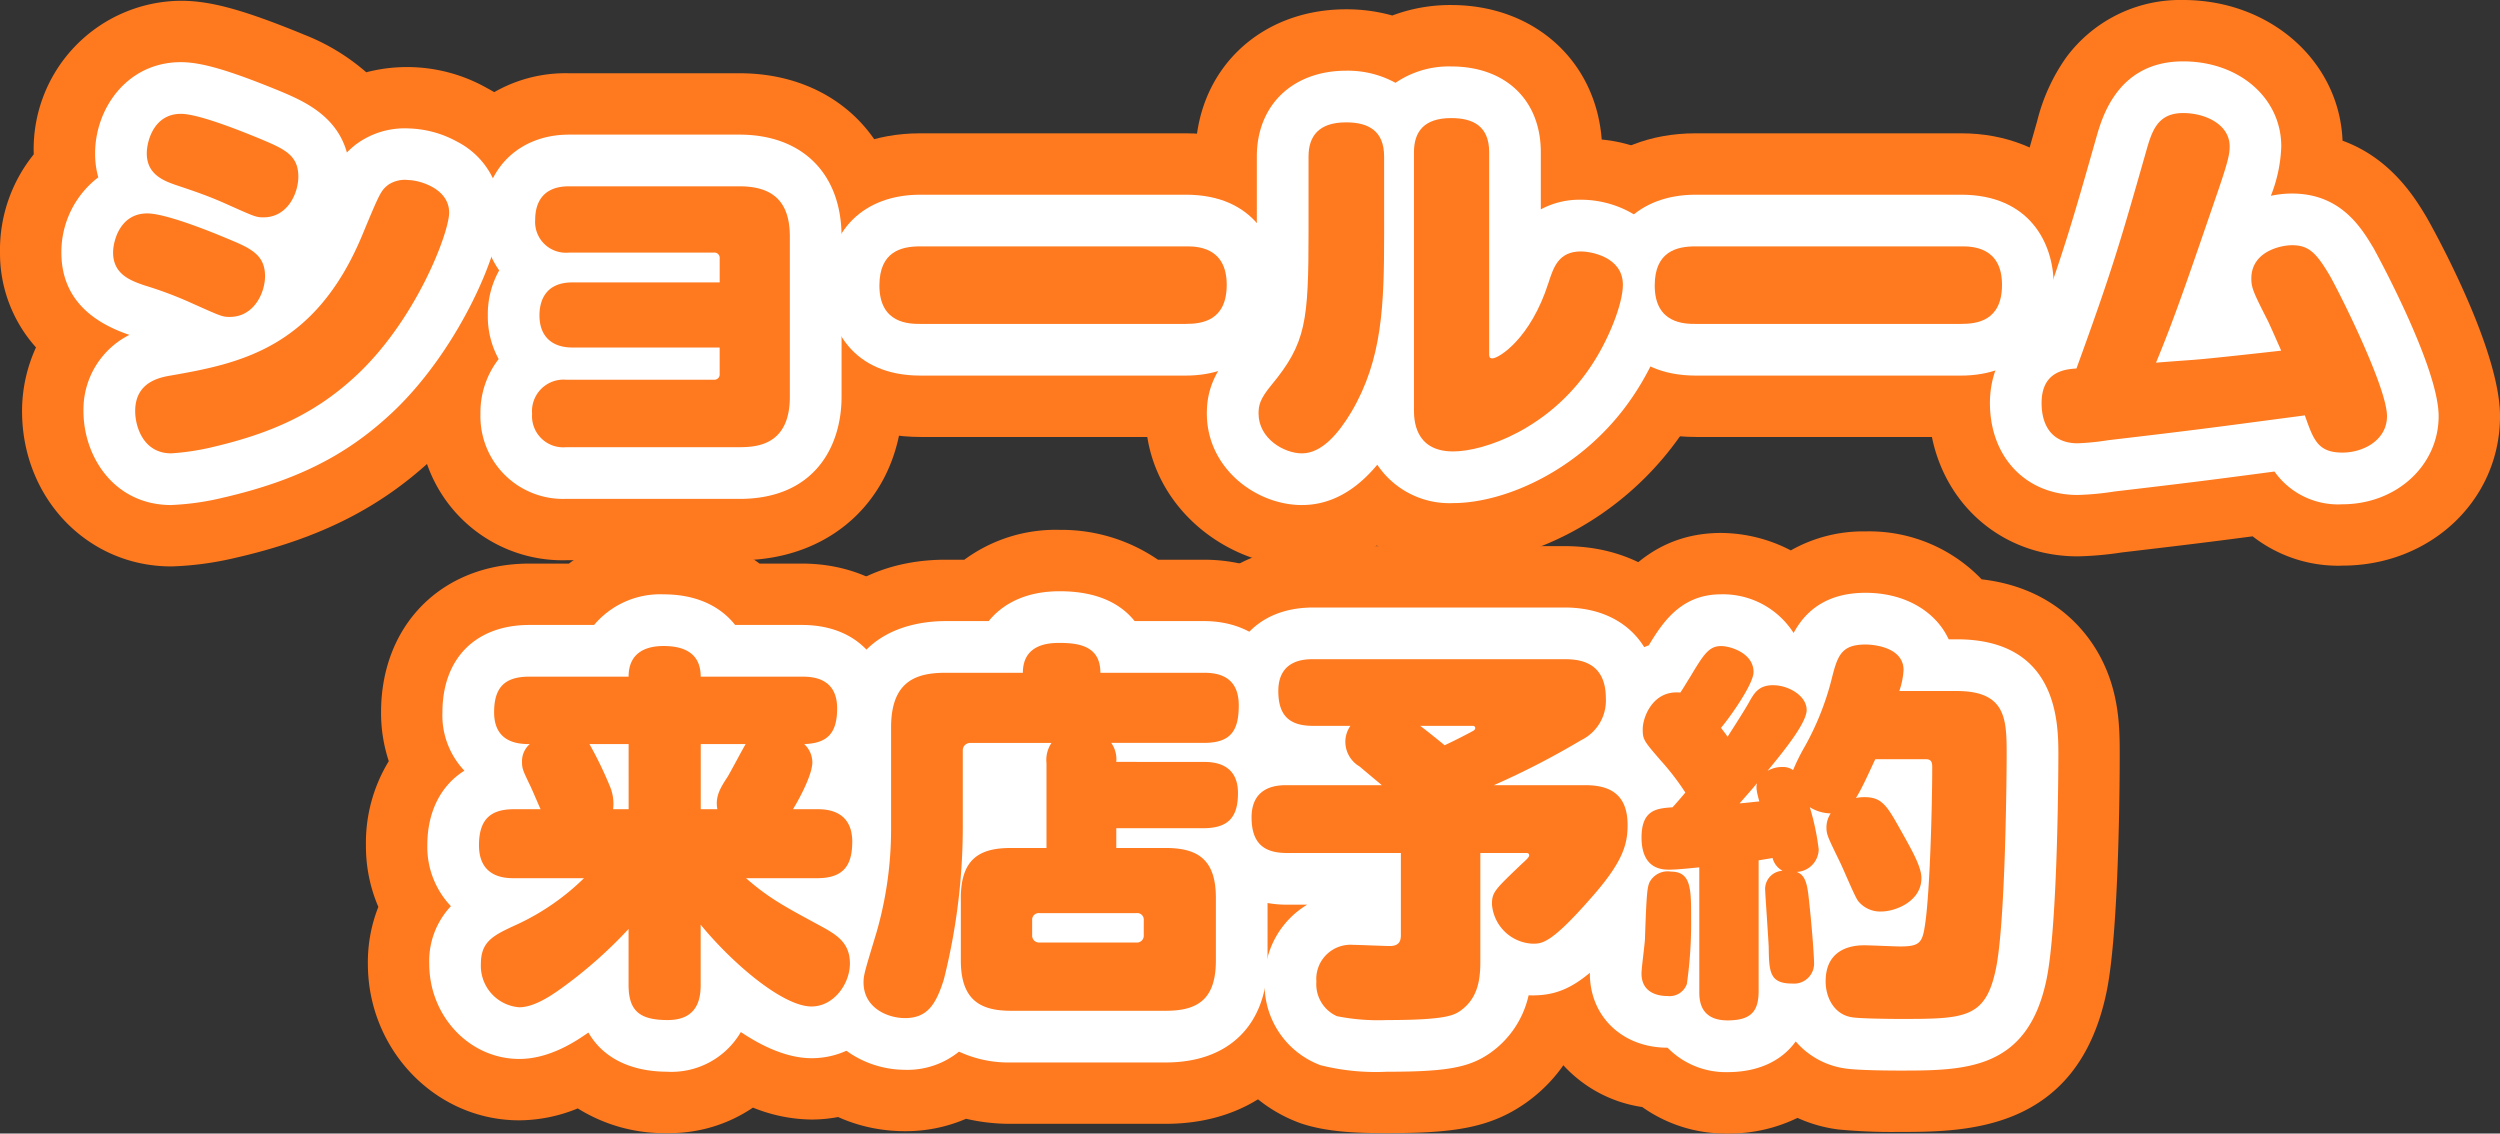
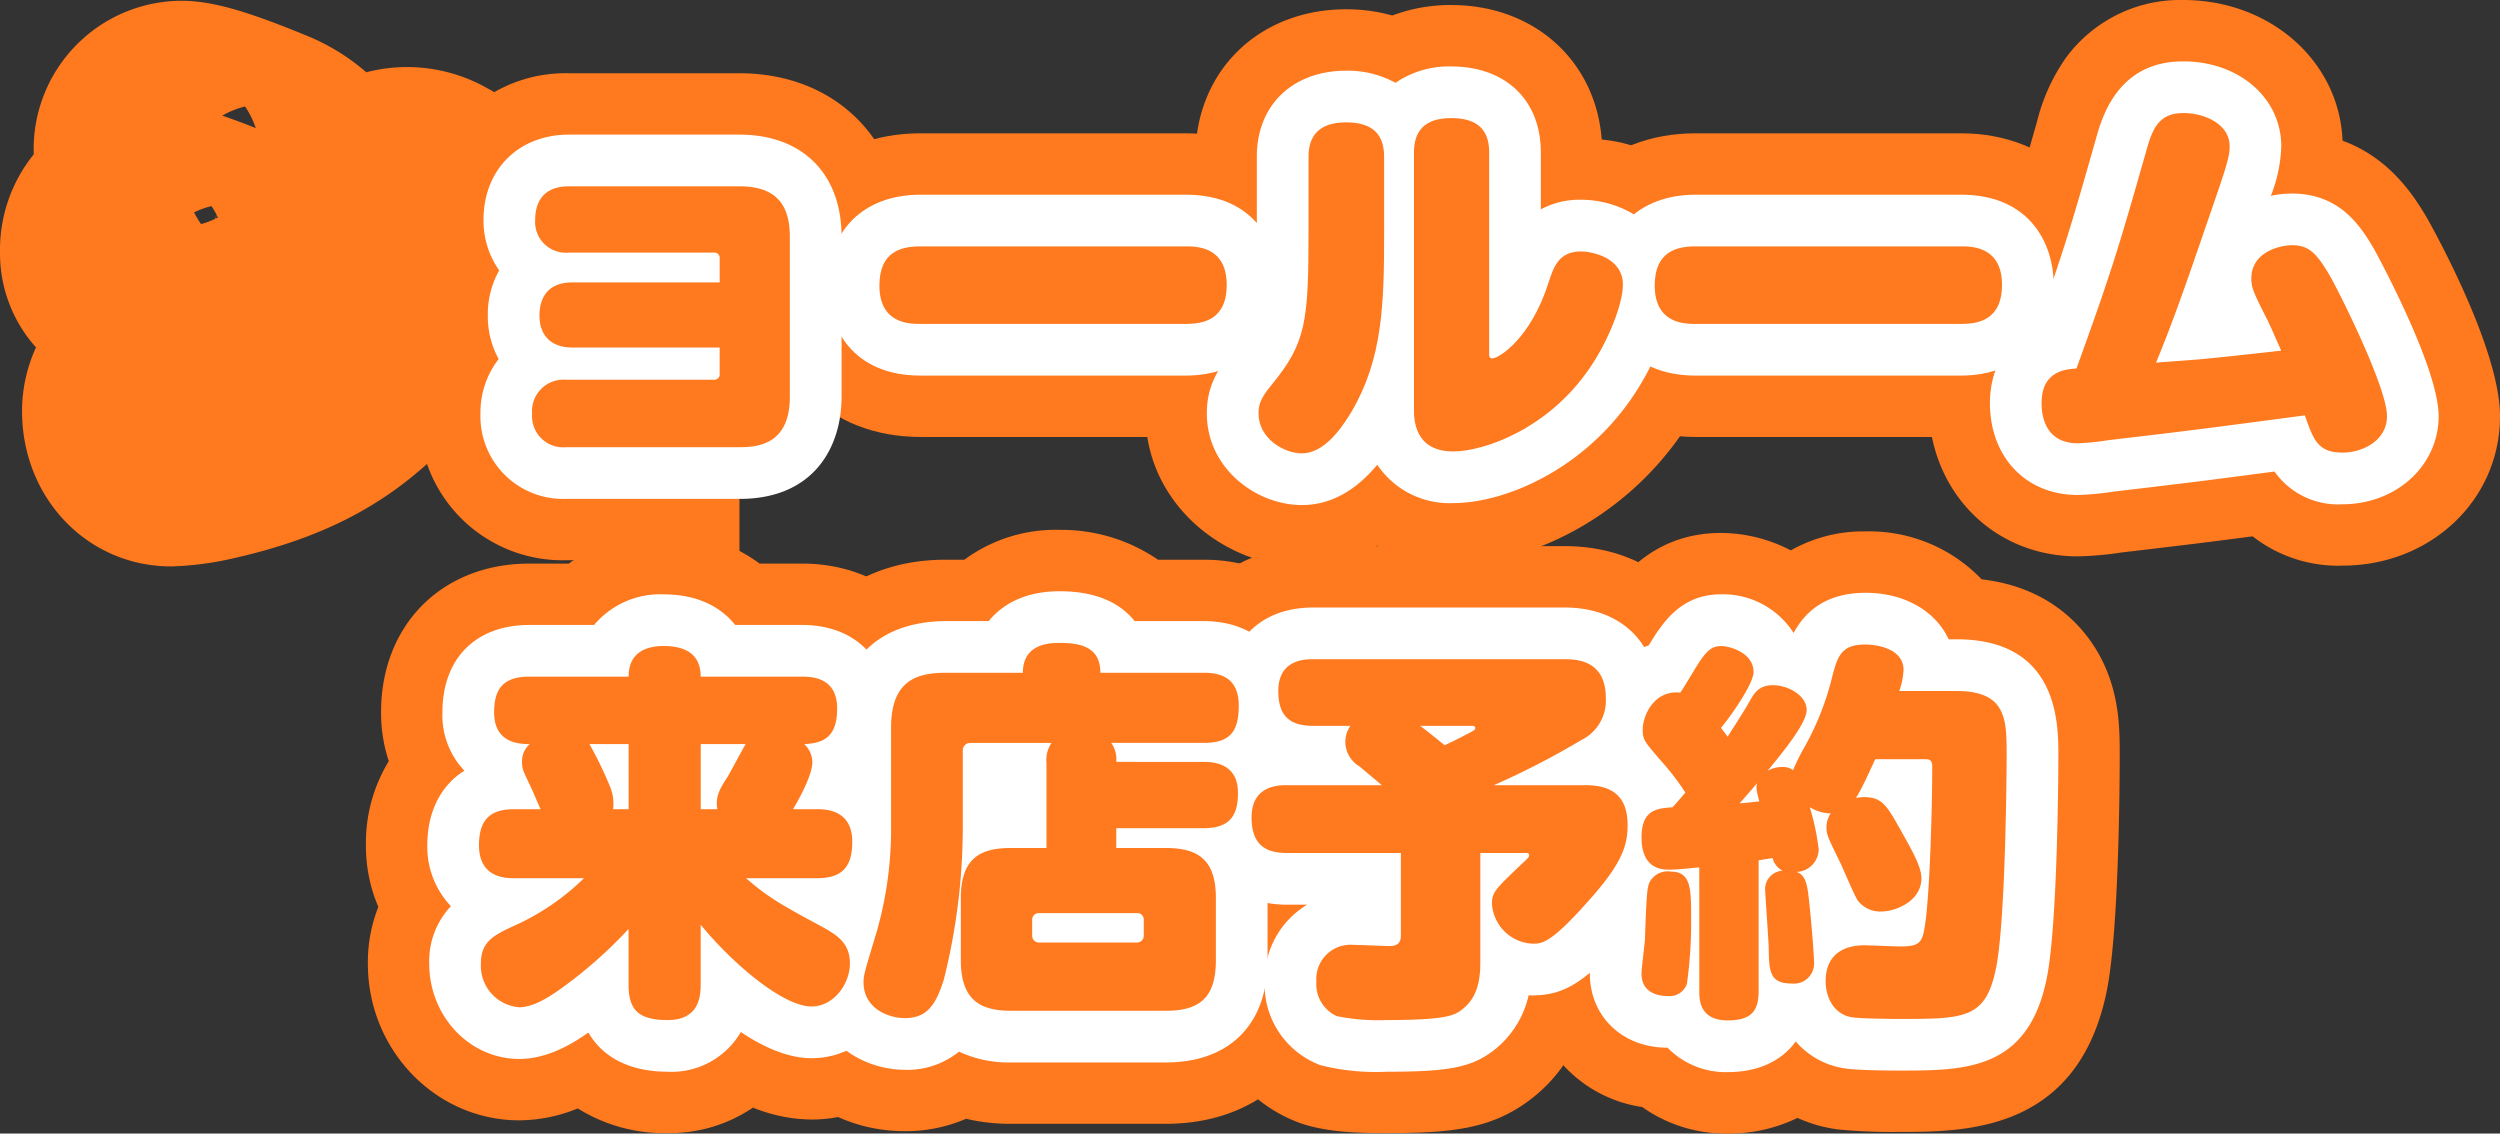
<svg xmlns="http://www.w3.org/2000/svg" width="306.086" height="138.78" viewBox="0 0 306.086 138.78">
  <rect x="0" y="0" width="306.086" height="138.78" fill="#333333" stroke="none" />
  <g id="グループ_410" data-name="グループ 410" transform="translate(-19085 387.149)">
    <path id="パス_2604" data-name="パス 2604" d="M20.961,71.2C10.724,71.2,2.7,62.849,2.7,52.186a18.756,18.756,0,0,1,1.706-7.8A17.258,17.258,0,0,1,0,32.776,18.628,18.628,0,0,1,4.128,20.755v-.127A18.166,18.166,0,0,1,22.147,1.945c3.6,0,7.6,1.089,14.77,4.016l.15.062.154.066A25.866,25.866,0,0,1,44.843,10.7,19.89,19.89,0,0,1,59.618,12.63a17.341,17.341,0,0,1,9.211,15.259c0,7.465-6.664,21.818-16.225,30.476-6.284,5.742-13.467,9.351-23.242,11.659l-.24.055-.108.023a38.859,38.859,0,0,1-8.053,1.1m2.8-43.347a11.428,11.428,0,0,0,.86,1.432,10.477,10.477,0,0,0,1.684-.624l.225-.505a11.107,11.107,0,0,0-.64-1.074,10.336,10.336,0,0,0-2.129.771m2.788.341-.184.439c.108-.052.215-.106.323-.161-.045-.094-.091-.186-.139-.278m.663-12.186c1.212.411,2.572.912,4.1,1.523a10.692,10.692,0,0,0-1.308-2.644,10.4,10.4,0,0,0-2.79,1.121m8.553-.761h0Z" transform="translate(19085 -389)" fill="#ff791e" />
-     <path id="パス_2605" data-name="パス 2605" d="M90.535,70.442H69.323A17.577,17.577,0,0,1,51.305,52.518a18.8,18.8,0,0,1,1.472-7.392,19.385,19.385,0,0,1,.1-9.73,18.657,18.657,0,0,1-1.195-6.653A17.554,17.554,0,0,1,69.655,10.82h20.88c11.782,0,20.012,8.228,20.012,20.011v19.6c0,11.785-8.23,20.013-20.012,20.013" transform="translate(19085 -389)" fill="#ff791e" />
+     <path id="パス_2605" data-name="パス 2605" d="M90.535,70.442H69.323A17.577,17.577,0,0,1,51.305,52.518a18.8,18.8,0,0,1,1.472-7.392,19.385,19.385,0,0,1,.1-9.73,18.657,18.657,0,0,1-1.195-6.653A17.554,17.554,0,0,1,69.655,10.82h20.88c11.782,0,20.012,8.228,20.012,20.011c0,11.785-8.23,20.013-20.012,20.013" transform="translate(19085 -389)" fill="#ff791e" />
    <path id="パス_2606" data-name="パス 2606" d="M145.162,55.351H112.7c-11.112,0-18.873-7.624-18.873-18.541,0-10.971,7.742-18.636,18.826-18.636H145.21c10.908,0,18.825,7.8,18.825,18.541,0,10.973-7.76,18.636-18.873,18.636m.142-9.491h0Z" transform="translate(19085 -389)" fill="#ff791e" />
    <path id="パス_2607" data-name="パス 2607" d="M159.4,71.2c-9.252,0-19.157-7.526-19.157-18.73a18.722,18.722,0,0,1,4.75-12.3,9.474,9.474,0,0,0,1.033-1.393c.338-1.085.338-6.266.338-8.756V21.008c0-10.441,7.758-18.019,18.446-18.019a20.845,20.845,0,0,1,5.656.76,20.158,20.158,0,0,1,7.205-1.282c10.177,0,17.7,6.837,18.434,16.468A18.123,18.123,0,0,1,212.54,36.716c0,6.32-3.481,13.638-6.461,17.984-7.593,11.214-19.628,16.264-28.167,16.264a19.222,19.222,0,0,1-9.346-2.315A17.7,17.7,0,0,1,159.4,71.2" transform="translate(19085 -389)" fill="#ff791e" />
    <path id="パス_2608" data-name="パス 2608" d="M240.084,55.351H207.625c-11.112,0-18.873-7.624-18.873-18.541,0-10.971,7.742-18.636,18.826-18.636h32.554c10.908,0,18.825,7.8,18.825,18.541,0,10.973-7.76,18.636-18.873,18.636m.142-9.491h0Z" transform="translate(19085 -389)" fill="#ff791e" />
    <path id="パス_2609" data-name="パス 2609" d="M286.785,71.107a17.021,17.021,0,0,1-10.985-3.59c-5.273.693-8.247,1.06-16.024,1.973a40.668,40.668,0,0,1-5.4.478c-10.407,0-18.256-8.073-18.256-18.778a17.84,17.84,0,0,1,7.144-14.64c2.613-7.422,3.676-11.161,6.149-19.851a23.131,23.131,0,0,1,3.531-7.775,17.356,17.356,0,0,1,14.339-7.073c10.7,0,19.138,7.511,19.525,17.226,5.963,2.162,8.931,7.109,10.236,9.284.026.043.053.087.078.131.09.153,8.966,15.711,8.966,24.311,0,10.264-8.478,18.3-19.3,18.3" transform="translate(19085 -389)" fill="#ff791e" />
    <path id="パス_2610" data-name="パス 2610" d="M81.756,140.583a19.977,19.977,0,0,1-11.017-3.024,19.146,19.146,0,0,1-7.158,1.459c-10.223,0-18.541-8.6-18.541-19.159a18.392,18.392,0,0,1,1.283-6.972,18.826,18.826,0,0,1-1.52-7.549A19.178,19.178,0,0,1,47.6,95.045a18.885,18.885,0,0,1-.945-5.983c0-10.721,7.468-18.209,18.162-18.209h4.838A18.731,18.731,0,0,1,81.235,67.1,19.22,19.22,0,0,1,93,70.853h5.179c10.523,0,18.161,7.458,18.161,17.734a20.8,20.8,0,0,1-.96,6.388,18.17,18.17,0,0,1,2.811,9.936,20.063,20.063,0,0,1-1.577,8,18.146,18.146,0,0,1,1.292,6.9c0,10.358-8.491,19.11-18.541,19.11a19.585,19.585,0,0,1-7.176-1.461,18.159,18.159,0,0,1-10.43,3.122" transform="translate(19085 -389)" fill="#ff791e" />
    <path id="パス_2611" data-name="パス 2611" d="M110.805,140.346c-10.609,0-18.92-8-18.92-18.208,0-2.89.528-4.645,1.8-8.885l.393-1.31c.011-.036.022-.073.034-.109a31.951,31.951,0,0,0,1.138-8.393V90.912c0-12.282,8.252-20.534,20.533-20.534h2.289a18.848,18.848,0,0,1,11.664-3.654,20.921,20.921,0,0,1,12.039,3.654h5.614c10.495,0,18.113,7.5,18.113,17.829a22.085,22.085,0,0,1-.734,5.768,19.98,19.98,0,0,1-2.193,15.267,25.254,25.254,0,0,1,.127,2.55v7.641c0,11.97-8.022,20.012-19.964,20.012H123.76a23.727,23.727,0,0,1-5.479-.617,18.654,18.654,0,0,1-7.476,1.518" transform="translate(19085 -389)" fill="#ff791e" />
    <path id="パス_2612" data-name="パス 2612" d="M169.8,140.583c-3.514,0-7.218-.092-10.5-1.185a18.023,18.023,0,0,1-11.98-17.356,19.665,19.665,0,0,1,.491-4.413c-5.214-3.053-8.416-8.687-8.416-15.707A17.825,17.825,0,0,1,143.1,90.758a21.107,21.107,0,0,1-.433-4.307c0-10.276,7.618-17.734,18.114-17.734h30.8c11.113,0,18.873,7.663,18.873,18.636a21.1,21.1,0,0,1-.5,4.609,19.273,19.273,0,0,1,3.156,10.908c0,6.525-2.344,11.815-8.086,18.245-3.779,4.3-7.442,8.02-12.555,9.471a19,19,0,0,1-5.432,6.138l-.193.139c-4.482,3.163-9.068,3.72-17.047,3.72" transform="translate(19085 -389)" fill="#ff791e" />
    <path id="パス_2613" data-name="パス 2613" d="M211.515,140.631a17.621,17.621,0,0,1-10.45-3.241,16.282,16.282,0,0,1-13.927-16.344,33.658,33.658,0,0,1,.317-3.9c.047-.407.1-.8.124-1.1.087-2.551.155-4.486.315-6.112a20.041,20.041,0,0,1-.756-5.536,19.373,19.373,0,0,1,1.291-6.981A16.7,16.7,0,0,1,187.28,91.1a19.17,19.17,0,0,1,6.153-13.775,17.764,17.764,0,0,1,3.307-2.371c2.426-3.494,6.6-7.851,13.969-7.851a18.675,18.675,0,0,1,8.546,2.134,18,18,0,0,1,9.155-2.324,19.045,19.045,0,0,1,14.208,5.866c8.665,1.005,12.761,6.194,14.493,9.419,2.415,4.493,2.415,8.907,2.415,12.13,0,2.192-.046,21.636-1.634,29.081-3.591,17.03-17.274,17.03-25.449,17.03a68.285,68.285,0,0,1-7.355-.3h0a17.411,17.411,0,0,1-5.014-1.419,19.081,19.081,0,0,1-8.559,1.911m-23.94-24.479c-.011.22-.01.4-.01.527,0-.157,0-.314.008-.471,0-.02,0-.037,0-.056" transform="translate(19085 -389)" fill="#ff791e" />
-     <path id="パス_2614" data-name="パス 2614" d="M20.961,63.686c-6.978,0-10.742-5.925-10.742-11.5a10.235,10.235,0,0,1,5.625-9.334l-.112-.038c-5.472-1.875-8.217-5.245-8.217-10.037a11.522,11.522,0,0,1,4.519-9.215,10.583,10.583,0,0,1-.391-2.933c0-5.49,3.928-11.168,10.5-11.168,2.489,0,5.833.969,11.93,3.459l.225.093c2.687,1.133,6.9,2.908,8.172,7.512a11.008,11.008,0,0,1,1.091-.98,9.994,9.994,0,0,1,6.486-1.97A13.021,13.021,0,0,1,55.976,19.2a9.8,9.8,0,0,1,5.337,8.685c0,4.957-5.485,17.419-13.753,24.907-5.385,4.92-11.35,7.89-19.925,9.916l-.111.024-.108.024a32.477,32.477,0,0,1-6.455.927m12.165-41.4h0Z" transform="translate(19085 -389)" fill="#fff" />
    <path id="パス_2615" data-name="パス 2615" d="M90.535,62.928H69.323a10.114,10.114,0,0,1-10.5-10.409,10.655,10.655,0,0,1,2.232-6.707,10.8,10.8,0,0,1-1.33-5.347,10.953,10.953,0,0,1,1.393-5.509A10.53,10.53,0,0,1,59.2,28.743c0-6.128,4.3-10.409,10.457-10.409h20.88c7.708,0,12.5,4.789,12.5,12.5v19.6c0,6.042-3.283,12.5-12.5,12.5" transform="translate(19085 -389)" fill="#fff" />
    <path id="パス_2616" data-name="パス 2616" d="M145.162,47.837H112.7c-8.384,0-11.358-5.939-11.358-11.026,0-6.756,4.439-11.121,11.31-11.121H145.21c8.348,0,11.31,5.939,11.31,11.026,0,6.756-4.458,11.121-11.358,11.121" transform="translate(19085 -389)" fill="#fff" />
    <path id="パス_2617" data-name="パス 2617" d="M159.4,63.687c-5.623,0-11.642-4.507-11.642-11.216,0-2.739.875-4.913,3.021-7.5,2.792-3.382,3.1-4.117,3.1-14.944V21.008c0-6.282,4.393-10.5,10.932-10.5a12.135,12.135,0,0,1,6.048,1.483,11.572,11.572,0,0,1,6.812-2.005c6.669,0,10.978,4.123,10.978,10.5v7a9.969,9.969,0,0,1,4.919-1.181c5.63,0,11.453,3.893,11.453,10.409,0,4.283-2.666,10.122-5.143,13.734-6.041,8.922-15.628,13-21.97,13a10.619,10.619,0,0,1-9.28-4.7c-2.733,3.285-5.823,4.937-9.228,4.937m20.058-11.3h0Z" transform="translate(19085 -389)" fill="#fff" />
    <path id="パス_2618" data-name="パス 2618" d="M240.084,47.837H207.625c-8.384,0-11.358-5.939-11.358-11.026,0-6.756,4.439-11.121,11.31-11.121h32.555c8.348,0,11.31,5.939,11.31,11.026,0,6.756-4.458,11.121-11.358,11.121" transform="translate(19085 -389)" fill="#fff" />
    <path id="パス_2619" data-name="パス 2619" d="M286.785,63.592a9.514,9.514,0,0,1-8.309-4.009c-7.864,1.042-10.236,1.346-19.6,2.446a34.942,34.942,0,0,1-4.5.424c-6.324,0-10.741-4.632-10.741-11.263,0-3.667,1.593-7.647,5.779-9.507,3.4-9.481,4.428-13.089,7.227-22.928.725-2.562,2.657-9.39,10.642-9.39,6.855,0,12.024,4.475,12.024,10.41a17.875,17.875,0,0,1-1.277,6.05,12.359,12.359,0,0,1,2.588-.278c5.976,0,8.483,4.181,9.982,6.679.115.2,7.973,14.473,7.973,20.577,0,6.05-5.177,10.789-11.786,10.789" transform="translate(19085 -389)" fill="#fff" />
    <path id="パス_2620" data-name="パス 2620" d="M81.756,133.068c-4.581,0-7.948-1.722-9.716-4.8-1.48,1.036-4.722,3.235-8.459,3.235-6.08,0-11.026-5.224-11.026-11.644a9.788,9.788,0,0,1,2.652-7.061,10.533,10.533,0,0,1-2.889-7.46c0-4.128,1.673-7.332,4.539-9.129a9.829,9.829,0,0,1-2.689-7.148c0-6.6,4.079-10.694,10.647-10.694h7.922a10.572,10.572,0,0,1,8.5-3.749c4.138,0,7.018,1.533,8.771,3.749h8.17c7.355,0,10.647,5.133,10.647,10.22a10.852,10.852,0,0,1-2.685,7.612,9.817,9.817,0,0,1,4.535,8.712,10.894,10.894,0,0,1-2.89,7.921,10,10,0,0,1,2.606,6.979c0,5.6-4.431,11.6-11.026,11.6-2.9,0-5.916-1.366-8.66-3.2a9.836,9.836,0,0,1-8.947,4.862M77.834,109.35a6.213,6.213,0,0,1,1.5.4,6.377,6.377,0,0,1,1.757,1.073,6.329,6.329,0,0,1,3.95-2.046,6.341,6.341,0,0,1,.343-1.542,6.315,6.315,0,0,1-4.008-1.78,6.3,6.3,0,0,1-3.914,1.773,6.321,6.321,0,0,1,.372,2.117m22.409-2.092h0Z" transform="translate(19085 -389)" fill="#fff" />
    <path id="パス_2621" data-name="パス 2621" d="M110.805,132.831c-5.607,0-11.406-4-11.406-10.693,0-1.784.285-2.731,1.485-6.72l.395-1.315a39.7,39.7,0,0,0,1.489-10.662V90.912c0-11.751,9.105-13.019,13.019-13.019h5.267c1.75-2.162,4.6-3.654,8.685-3.654,4.817,0,7.588,1.665,9.179,3.654h8.474c6.34,0,10.6,4.145,10.6,10.314a12.827,12.827,0,0,1-1.24,5.812,10.819,10.819,0,0,1,1.145,4.913c0,3.57-1.2,6.4-3.345,8.249a15.739,15.739,0,0,1,.64,4.611v7.641c0,7.825-4.654,12.5-12.449,12.5H123.76a14.371,14.371,0,0,1-6.347-1.325,10.029,10.029,0,0,1-6.608,2.226" transform="translate(19085 -389)" fill="#fff" />
    <path id="パス_2622" data-name="パス 2622" d="M169.8,133.069a27.769,27.769,0,0,1-8.122-.8,10.53,10.53,0,0,1-6.843-10.227,10.762,10.762,0,0,1,5.205-9.427h-2.483c-6.468,0-10.646-4.2-10.646-10.693a9.913,9.913,0,0,1,5.109-9.018,11.205,11.205,0,0,1-1.835-6.453c0-5.087,3.277-10.219,10.6-10.219h30.8c6.9,0,11.359,4.365,11.359,11.121a11.892,11.892,0,0,1-1.685,6.351c2.752,1.93,4.342,5.123,4.342,9.166,0,4.621-1.684,8.221-6.216,13.285-5.144,5.858-7.786,7.565-11.738,7.565-.164,0-.328,0-.491-.012a11.737,11.737,0,0,1-4.551,6.952l-.088.064c-2.608,1.841-5.341,2.345-12.714,2.345m5.007-32.183a6.339,6.339,0,0,1,1.566,1.352,6.337,6.337,0,0,1,1.083-1.025,6.275,6.275,0,0,1-.72-1.791,6.413,6.413,0,0,1-1.351-.176,6.283,6.283,0,0,1-.578,1.64m-.141-12a5.9,5.9,0,0,0-.3,1.175l.695-.957-.1-.218Zm11.946,0q.036.108.069.219l.4-.219Z" transform="translate(19085 -389)" fill="#fff" />
    <path id="パス_2623" data-name="パス 2623" d="M211.516,133.116a9.945,9.945,0,0,1-7.348-2.99h-.008c-5.509,0-9.507-3.818-9.507-9.08A29.557,29.557,0,0,1,194.92,118c.067-.589.138-1.161.162-1.494l0-.045a51.581,51.581,0,0,1,.5-7.307,11.858,11.858,0,0,1-.933-4.767,10.237,10.237,0,0,1,2.428-7.027,9.034,9.034,0,0,1-2.286-6.261,11.605,11.605,0,0,1,3.685-8.207,9.986,9.986,0,0,1,3.389-2.028c1.717-2.844,3.977-6.249,8.84-6.249A10.261,10.261,0,0,1,219.6,79.35c1.362-2.532,3.859-4.921,8.814-4.921,4.782,0,8.579,2.249,10.169,5.694h.983c12.45,0,12.45,10.32,12.45,14.206,0,.206-.017,20.707-1.468,27.514-2.338,11.083-9.994,11.083-18.1,11.083-.488,0-4.714-.007-6.452-.247a9.792,9.792,0,0,1-6.138-3.321c-1.72,2.4-4.606,3.758-8.337,3.758m-16.435-16.56c0,.048,0,.089,0,.124,0-.042,0-.083,0-.124" transform="translate(19085 -389)" fill="#fff" />
    <path id="パス_2624" data-name="パス 2624" d="M23.1,38.8a47.177,47.177,0,0,0-5.362-1.993c-1.661-.569-3.891-1.329-3.891-4.034,0-1.423.854-4.792,4.176-4.792,2.136,0,7.213,1.992,9.586,2.989,2.989,1.234,4.84,1.993,4.84,4.7,0,1.994-1.328,4.983-4.319,4.983-.949,0-1.09-.095-5.03-1.851m31.89-10.915c0,2.468-4.128,13.383-11.674,20.216-4.935,4.509-10.3,6.834-17.131,8.447a30.175,30.175,0,0,1-5.22.807c-3.417,0-4.414-3.274-4.414-5.173,0-3.558,2.991-4.128,4.414-4.365,8.447-1.472,17.606-3.369,23.348-17.084,2.183-5.268,2.325-5.552,3.227-6.264a3.691,3.691,0,0,1,2.515-.57c1.044,0,4.935.9,4.935,3.986M27.225,26.608c-1.233-.521-2.23-.949-5.362-1.993-1.708-.57-3.892-1.328-3.892-3.986,0-1.471.855-4.84,4.176-4.84,2.136,0,7.214,2.04,9.539,2.989,3.037,1.281,4.84,1.993,4.84,4.7,0,1.993-1.281,4.983-4.271,4.983-.949,0-1.092-.095-5.03-1.851" transform="translate(19085 -389)" fill="#ff791e" />
    <path id="パス_2625" data-name="パス 2625" d="M70.082,44.4c-2.515,0-4.033-1.376-4.033-3.938,0-1.756.712-4.035,4.033-4.035H88.115V33.488a.649.649,0,0,0-.712-.712H69.655a3.767,3.767,0,0,1-4.129-4.033c0-1.851.76-4.081,4.129-4.081h20.88c4.414,0,6.169,2.182,6.169,6.169v19.6c0,5.885-3.985,6.17-6.169,6.17H69.323a3.819,3.819,0,0,1-4.176-4.081,3.865,3.865,0,0,1,4.176-4.177H87.4a.649.649,0,0,0,.712-.711V44.4Z" transform="translate(19085 -389)" fill="#ff791e" />
    <path id="パス_2626" data-name="パス 2626" d="M112.7,41.509c-1.329,0-5.03,0-5.03-4.7,0-4.176,2.705-4.793,4.982-4.793H145.21c1.233,0,4.982,0,4.982,4.7,0,4.413-3.037,4.793-5.03,4.793Z" transform="translate(19085 -389)" fill="#ff791e" />
    <path id="パス_2627" data-name="パス 2627" d="M169.465,30.356c0,8.827-.19,15.471-4.033,21.972-1.567,2.61-3.607,5.03-6.028,5.03-2.182,0-5.314-1.8-5.314-4.888,0-1,.189-1.8,1.565-3.463,4.272-5.173,4.556-7.784,4.556-18.983V21.007c0-2.514,1.281-4.175,4.6-4.175,2.8,0,4.651,1.091,4.651,4.175Zm3.654-9.87c0-2.468,1.187-4.177,4.556-4.177,2.705,0,4.65,1,4.65,4.177V45.162c0,.285,0,.57.38.57.807,0,4.7-2.421,6.881-9.254.617-1.9,1.233-3.844,3.986-3.844,1,0,5.125.57,5.125,4.081,0,2.326-1.756,6.833-4.034,10.156-5.077,7.5-12.955,10.25-16.751,10.25-4.793,0-4.793-4.032-4.793-5.125Z" transform="translate(19085 -389)" fill="#ff791e" />
    <path id="パス_2628" data-name="パス 2628" d="M207.625,41.509c-1.329,0-5.03,0-5.03-4.7,0-4.176,2.705-4.793,4.982-4.793h32.555c1.233,0,4.982,0,4.982,4.7,0,4.413-3.037,4.793-5.03,4.793Z" transform="translate(19085 -389)" fill="#ff791e" />
    <path id="パス_2629" data-name="パス 2629" d="M258.123,55.745a30.791,30.791,0,0,1-3.749.38c-2.989,0-4.413-1.993-4.413-4.936,0-3.938,2.989-4.129,4.27-4.223,4.367-12.006,5.363-15.471,8.5-26.48.711-2.515,1.376-4.793,4.555-4.793,2.7,0,5.7,1.376,5.7,4.081,0,.854-.143,1.708-1.377,5.315-3.939,11.484-5.457,15.9-7.64,21.165,3.606-.284,4.556-.332,4.982-.38,1.472-.1,8.685-.9,10.346-1.091-.38-.854-1.472-3.369-1.756-3.892-1.614-3.179-1.9-3.795-1.9-4.935,0-3.321,3.606-4.081,4.982-4.081,2.088,0,2.99,1,4.556,3.606,1.138,1.947,7.071,13.763,7.071,17.322,0,2.942-2.9,4.461-5.458,4.461-3.037,0-3.558-1.614-4.6-4.556-11.817,1.565-13.146,1.756-24.06,3.037" transform="translate(19085 -389)" fill="#ff791e" />
    <path id="パス_2630" data-name="パス 2630" d="M100.026,100.925c1.044,0,4.319.048,4.319,3.986,0,3.085-1.234,4.461-4.319,4.461H91.342c2.753,2.42,4.793,3.512,9.016,5.789,1.993,1.092,3.7,2.041,3.7,4.651,0,2.515-1.993,5.267-4.7,5.267-3.511,0-9.68-5.267-13.572-10.012v7.355c0,1.566-.285,4.318-4.034,4.318-3.464,0-4.793-1.138-4.793-4.318v-6.833a55.422,55.422,0,0,1-8.352,7.356c-.949.664-3.132,2.23-5.03,2.23a5.088,5.088,0,0,1-4.7-5.315c0-2.8,1.566-3.512,4.461-4.841a29.232,29.232,0,0,0,8.162-5.647H62.964c-1,0-4.319,0-4.319-4.034,0-3.369,1.614-4.413,4.319-4.413h3.227c-.237-.475-1.139-2.657-1.377-3.084-.758-1.614-.9-1.852-.9-2.705a2.775,2.775,0,0,1,.949-2.184c-1.186,0-4.366-.047-4.366-3.89,0-3.085,1.329-4.366,4.318-4.366H76.963c0-3.18,2.468-3.75,4.271-3.75,2.563,0,4.556.9,4.556,3.75H98.176c1.328,0,4.318.142,4.318,3.891,0,3.132-1.281,4.271-4.034,4.365a3.074,3.074,0,0,1,1,2.231c0,1.471-1.519,4.366-2.373,5.742ZM72.17,92.952a47.019,47.019,0,0,1,2.563,5.316,5.5,5.5,0,0,1,.332,2.657h1.9V92.952Zm15.66,7.973c-.284-1.519.333-2.563,1.234-3.938.332-.523,1.851-3.417,2.231-4.035h-5.5v7.973Z" transform="translate(19085 -389)" fill="#ff791e" />
    <path id="パス_2631" data-name="パス 2631" d="M147.3,95.136c1,0,4.27,0,4.27,3.8,0,2.894-1.092,4.318-4.27,4.318h-10.63v2.421h6.074c4.081,0,6.121,1.565,6.121,6.121v7.641c0,4.65-2.088,6.168-6.121,6.168H123.76c-3.8,0-6.121-1.375-6.121-6.168v-7.641c0-4.936,2.466-6.121,6.121-6.121h4.366V95.278a3.693,3.693,0,0,1,.616-2.468h-9.965a.9.9,0,0,0-.9.9V103.2a76.6,76.6,0,0,1-2.326,18.6c-.949,2.99-1.993,4.7-4.745,4.7-2.183,0-5.078-1.281-5.078-4.365,0-.95.19-1.472,1.614-6.217A45.705,45.705,0,0,0,109.1,103.44V90.912c0-5.647,3.037-6.691,6.69-6.691h9.444c0-3.607,3.369-3.655,4.508-3.655,2.611,0,4.983.523,4.983,3.655h12.67c1.756,0,4.271.426,4.271,3.986,0,3.085-.949,4.6-4.271,4.6H136.051a3.412,3.412,0,0,1,.617,2.326ZM140.037,114.5a.8.8,0,0,0-.9-.854H127.271a.811.811,0,0,0-.9.854v1.851a.847.847,0,0,0,.9.9h11.865a.837.837,0,0,0,.9-.9Z" transform="translate(19085 -389)" fill="#ff791e" />
    <path id="パス_2632" data-name="パス 2632" d="M169.181,97.983c-.38-.332-2.279-1.9-2.705-2.278a3.518,3.518,0,0,1-1.756-2.894,3.389,3.389,0,0,1,.617-2.089h-4.556c-2.9,0-4.271-1.233-4.271-4.271,0-3.891,3.322-3.891,4.271-3.891h30.8c1.9,0,5.03.38,5.03,4.793a5.388,5.388,0,0,1-3.037,5.125A98.031,98.031,0,0,1,182.9,97.983h11.2c3.322,0,5.173,1.377,5.173,4.887,0,2.373-.57,4.557-4.6,9.065-4.792,5.457-5.884,5.457-7.022,5.457a5.228,5.228,0,0,1-4.984-4.84c0-1.472.38-1.8,3.607-4.889.57-.521.949-.853.949-1.09,0-.286-.284-.286-.332-.286h-5.648V119.67c0,2.372-.426,4.46-2.372,5.884-.806.569-1.709,1.187-9.064,1.187a25.819,25.819,0,0,1-6.121-.475,4.284,4.284,0,0,1-2.516-4.224,4.194,4.194,0,0,1,4.509-4.508c.664,0,3.8.143,4.46.143,1.092,0,1.377-.522,1.377-1.329V106.287H157.554c-2.752,0-4.319-1.138-4.319-4.365,0-3.939,3.37-3.939,4.319-3.939Zm4.7-7.261c.522.38,1.9,1.472,2.99,2.373.522-.237,1.614-.759,3.132-1.565.427-.238.617-.286.617-.571a.267.267,0,0,0-.285-.237Z" transform="translate(19085 -389)" fill="#ff791e" />
    <path id="パス_2633" data-name="パス 2633" d="M208.051,108.043c-.521.048-2.657.285-3.654.285-.806,0-3.416,0-3.416-3.938,0-3.465,1.945-3.56,3.8-3.7.38-.427.807-.9,1.566-1.8a30.674,30.674,0,0,0-2.942-3.844c-2.183-2.515-2.278-2.658-2.278-3.939,0-1.424,1.234-4.793,4.6-4.461.332-.474.427-.664,1.282-2.04,1.566-2.611,2.23-3.655,3.7-3.655,1.139,0,3.986.855,3.986,3.18,0,1.471-2.9,5.552-3.986,6.833.285.38.522.665.806,1.092,1.615-2.515,2.373-3.749,2.705-4.366.57-1,1.14-1.946,2.848-1.946,1.9,0,4.129,1.282,4.129,3.037,0,1.709-3.322,5.648-4.793,7.451a3.588,3.588,0,0,1,1.851-.475,2.136,2.136,0,0,1,1.281.38,25.754,25.754,0,0,1,1.518-3.037,34.047,34.047,0,0,0,3.132-7.83c.76-3.037,1.139-4.508,4.224-4.508,1,0,4.65.332,4.65,3.132a9.476,9.476,0,0,1-.521,2.562h7.022c6.122,0,6.122,3.512,6.122,7.878,0,1.091-.094,20.4-1.329,26.195-1.281,6.074-3.844,6.074-11.911,6.074-1.139,0-4.7-.047-5.6-.19-2.23-.285-3.321-2.373-3.321-4.413,0-4.413,3.939-4.413,4.793-4.413.616,0,3.653.142,4.318.142,2.468,0,2.752-.475,3.084-2.847.57-3.892.855-14.332.855-19.077,0-.522-.048-1-.76-1H229.6c-.38.759-1.566,3.512-2.373,4.745a5.163,5.163,0,0,1,1.044-.1c1.851,0,2.563.759,3.844,2.989,1.9,3.37,3.132,5.457,3.132,6.929,0,2.895-3.275,4.081-4.888,4.081a3.443,3.443,0,0,1-2.894-1.329c-.427-.616-1.8-3.938-2.183-4.7-1.472-3.037-1.661-3.37-1.661-4.272a3.087,3.087,0,0,1,.521-1.708,5.091,5.091,0,0,1-2.562-.759,29.611,29.611,0,0,1,1.092,5.172,2.816,2.816,0,0,1-2.705,2.752c.949.332,1.234,1.235,1.423,2.659.475,4.081.712,7.83.712,8.4a2.455,2.455,0,0,1-2.657,2.609c-2.8,0-2.848-1.422-2.895-4.507-.047-1.092-.427-6.5-.427-6.834a2.237,2.237,0,0,1,2.136-2.467,2.421,2.421,0,0,1-1.235-1.567c-.237.048-1.423.238-1.708.286v15.992c0,2.372-.806,3.606-3.8,3.606-3.464,0-3.464-2.61-3.464-3.559Zm-1,6.169a53.1,53.1,0,0,1-.522,8.115,2.242,2.242,0,0,1-2.373,1.471c-.427,0-3.179,0-3.179-2.752,0-.712.427-3.749.427-4.366.189-5.552.285-6.216.569-6.833a2.505,2.505,0,0,1,2.611-1.281c2.467,0,2.467,2.134,2.467,5.646m5.932-14c1.233-.1,1.376-.143,2.42-.237-.427-1.519-.38-1.8-.284-2.231-.949,1.14-1.14,1.329-2.136,2.468" transform="translate(19085 -389)" fill="#ff791e" />
  </g>
</svg>